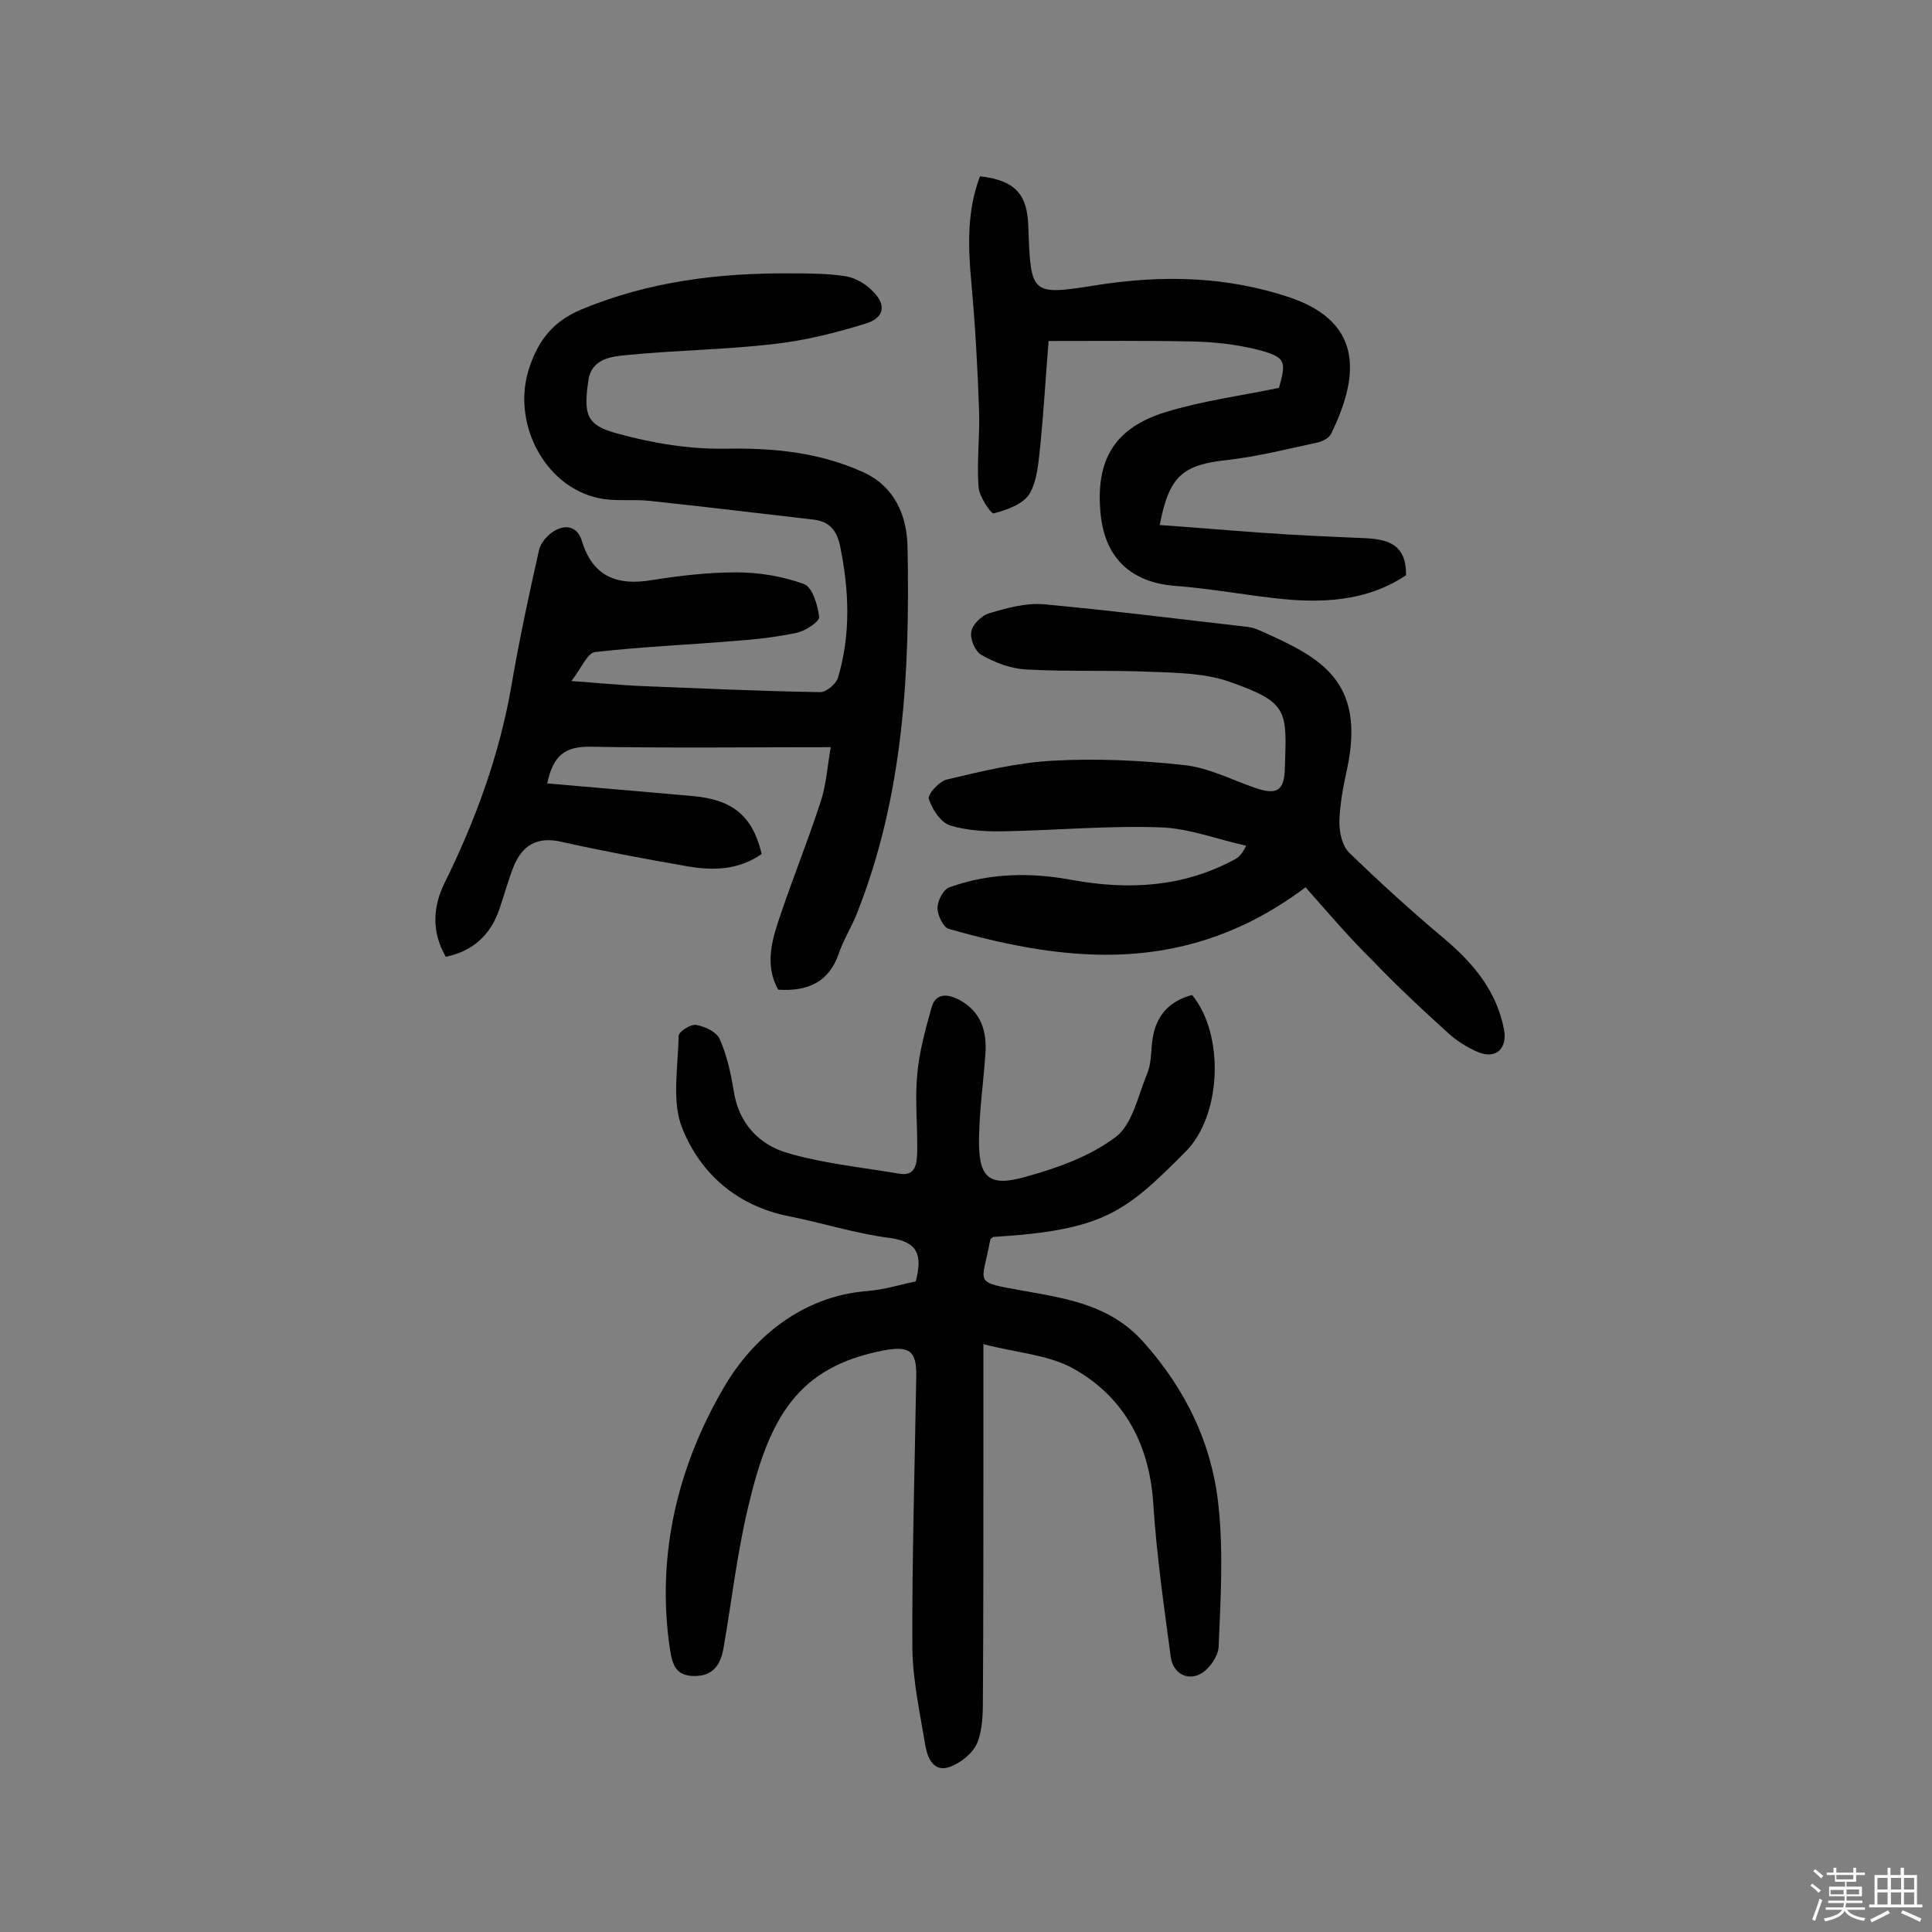
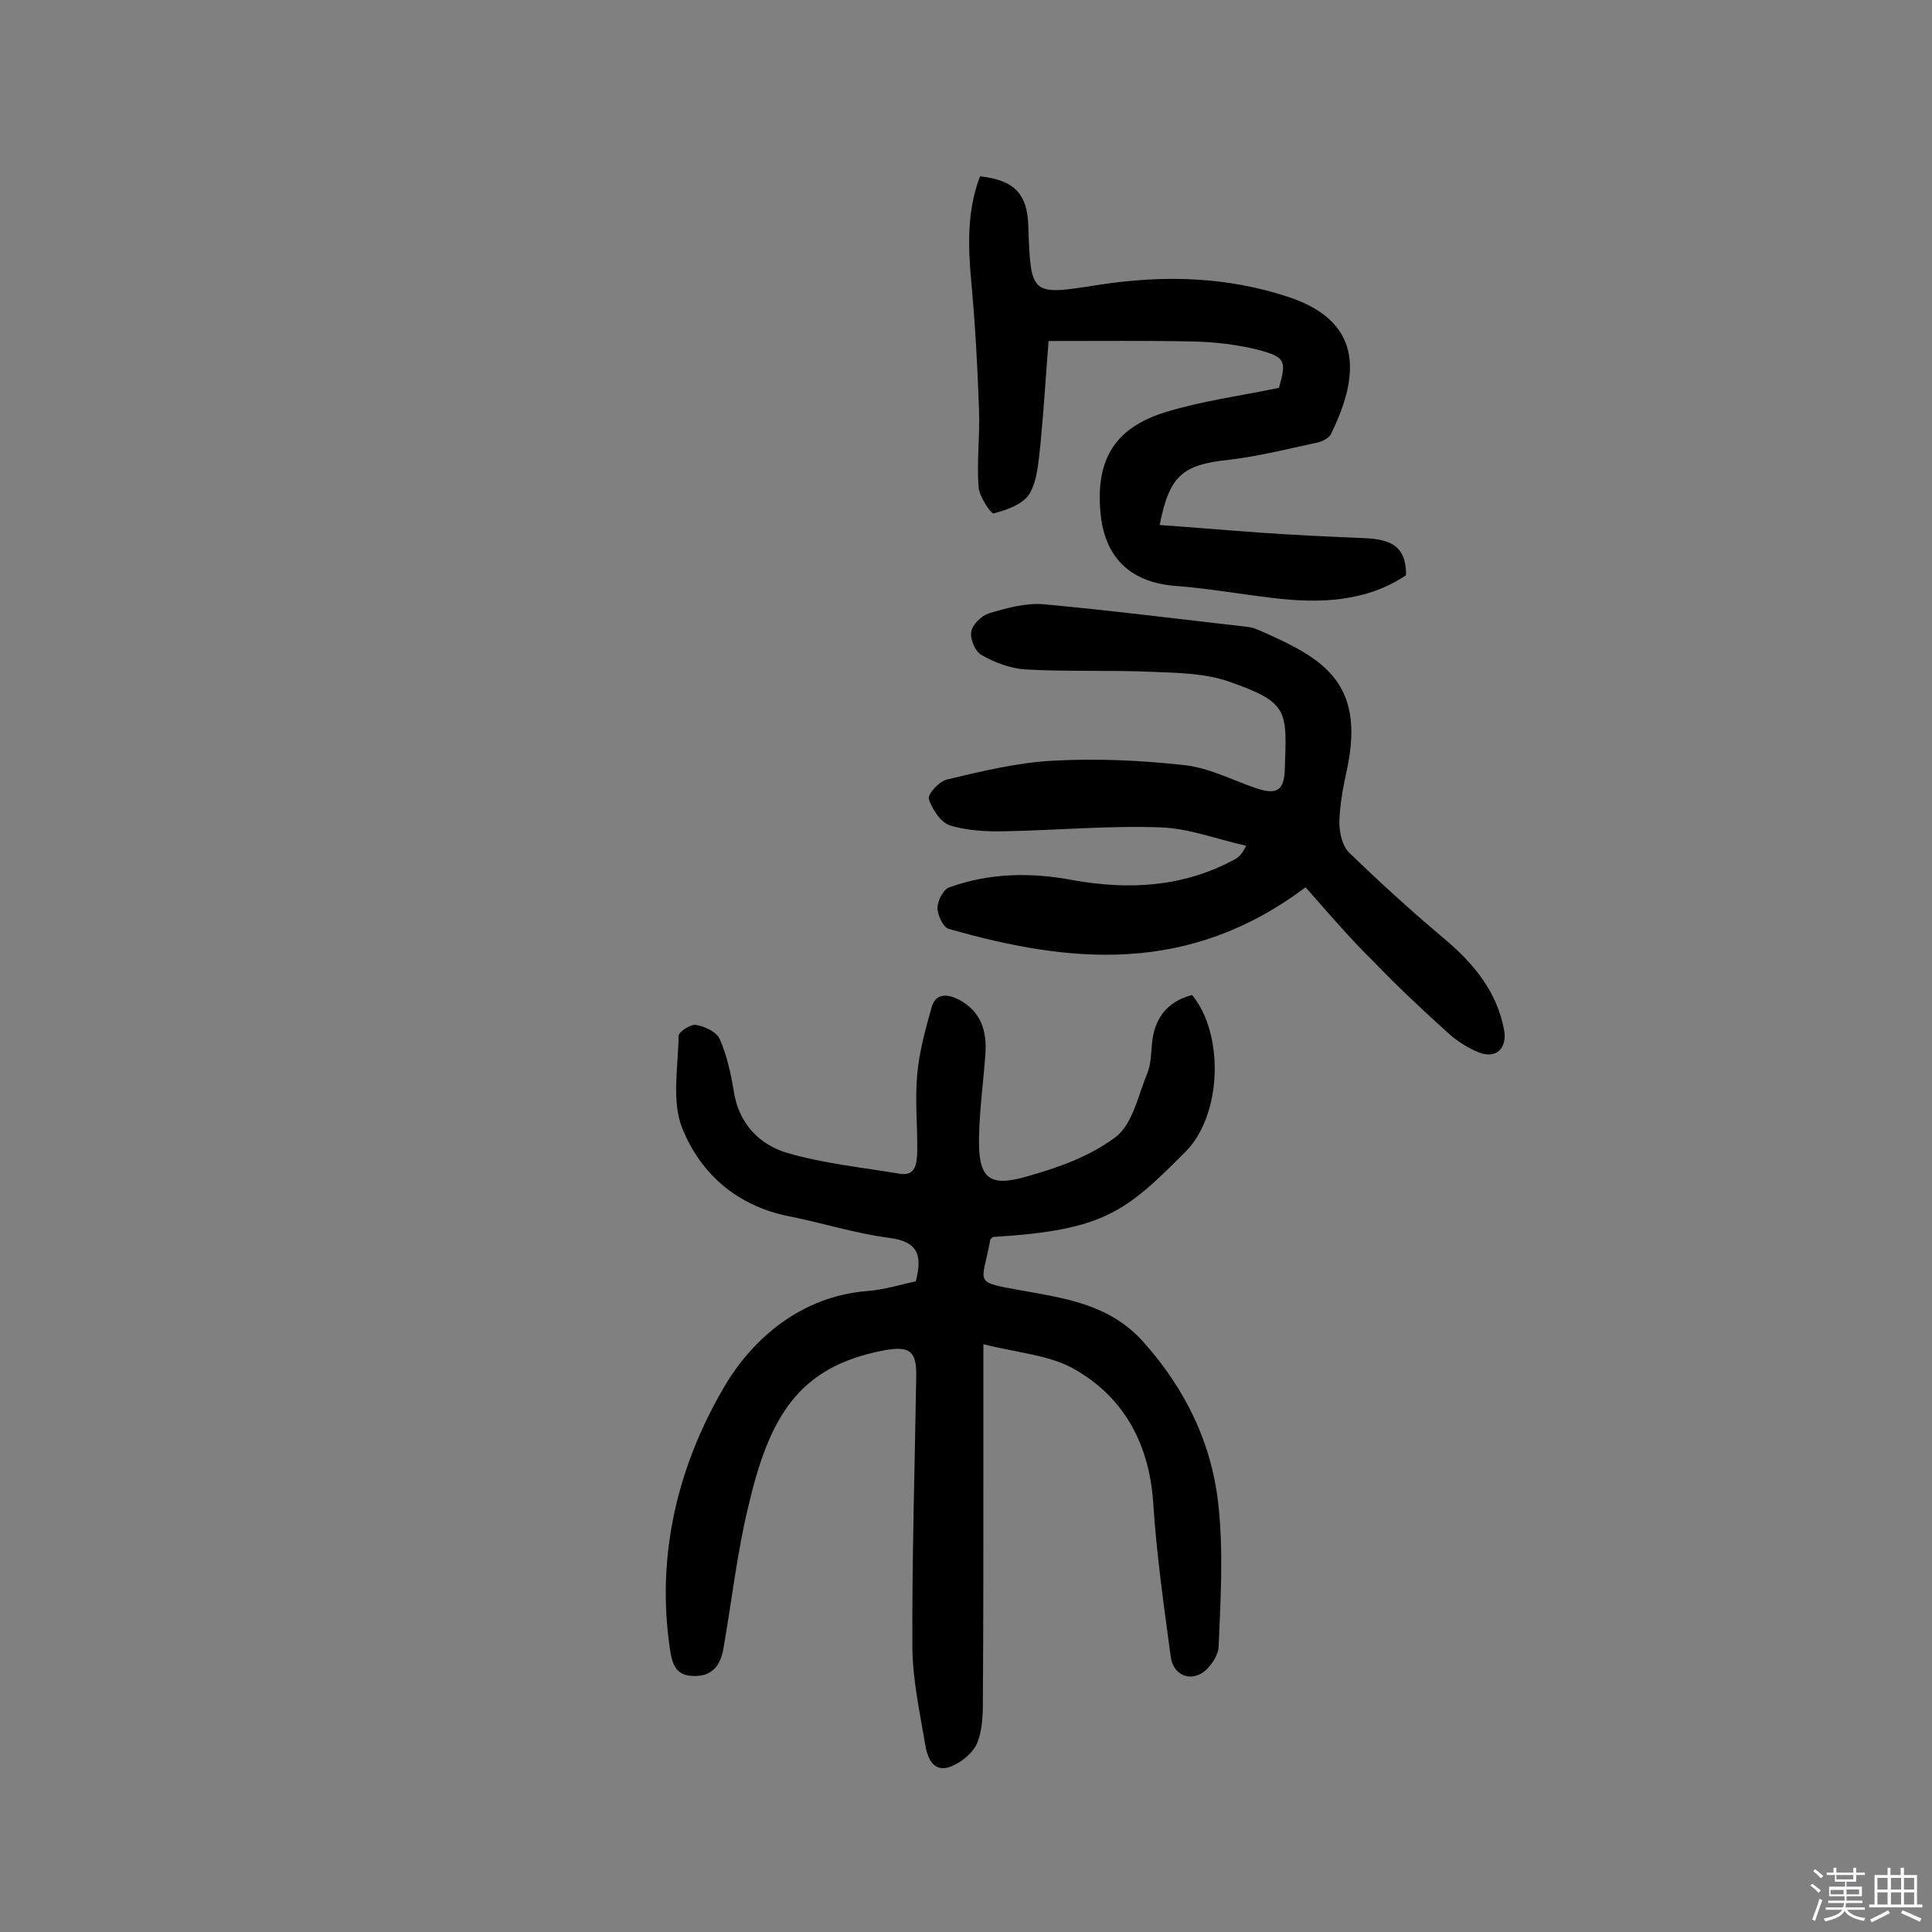
<svg xmlns="http://www.w3.org/2000/svg" enable-background="new 0 0 400 400" viewBox="0 0 400 400">
  <rect x="0" y="0" width="400" height="400" fill="#808080" stroke="none" />
  <path d="m374.8 390.4.4-.4c.7.5 1.3 1 1.8 1.4l-.5.5c-.5-.6-1.1-1.1-1.7-1.5zm1 7.3-.6-.3c.5-1.4 1.1-2.8 1.5-4.3.2.1.4.2.6.3-.5 1.3-1 2.8-1.5 4.3zm-.4-10.3.4-.4c.4.3 1 .8 1.7 1.4l-.5.5c-.4-.5-1-1-1.6-1.5zm2.5.3h1.7v-1h.6v1h3.5v-1h.6v1h1.8v.5h-1.8v1.4h-2v1h3.2v2h-3.2v.9h3.3v.5h-3.4c0 .3-.1.6-.1.9h4v.5h-3.7c.7.9 1.9 1.5 3.8 1.7-.1.2-.2.4-.3.6-2.1-.4-3.5-1.1-4-2.1-.4 1-1.8 1.7-4 2.2-.1-.2-.2-.4-.3-.6 2.1-.4 3.4-1 3.8-1.8h-3.4v-.5h3.6c.1-.3.1-.6.2-.9h-3.3v-.5h3.4c0-.3 0-.6 0-.9h-3.2v-2h3.3v-1h-2.1v-1.4h-1.7v-.5zm1.1 3.5v1h2.7c0-.3 0-.4 0-.4 0-.1 0-.2 0-.2 0-.1 0-.2 0-.3h-2.7zm1.2-3v.9h3.5v-.9zm4.7 3h-2.6v.6.4h2.6z" fill="#fbfafc" />
  <path d="m393.6 386.7h.6v1.5h2.7v6.1h1.1v.6h-11v-.6h1.1v-6.1h2.7v-1.5h.6v1.5h2.1v-1.5zm-2.7 8.8.4.6c-1.2.6-2.5 1.3-3.8 1.9-.1-.2-.2-.4-.3-.6 1.2-.6 2.5-1.2 3.7-1.9zm-2.2-6.7v2.4h2.1v-2.4zm0 3v2.5h2.1v-2.5zm2.8-3v2.4h2.1v-2.4zm0 3v2.5h2.1v-2.5zm6 6.1c-1.4-.7-2.7-1.3-3.9-1.8l.3-.6c1.5.6 2.7 1.2 3.9 1.7zm-1.2-9.1h-2.1v2.4h2.1zm-2.1 3v2.5h2.1v-2.5z" fill="#fbfafc" />
  <g fill="#010000">
    <path d="m189.6 265.3c1.4-5.4.5-8.2-5.4-9-7-.9-13.9-3.1-20.9-4.5-10.6-2.1-18.2-8.7-22-18.1-2.3-5.6-.9-12.7-.8-19.2 0-.9 2.5-2.5 3.6-2.3 1.8.3 4.2 1.4 4.9 2.9 1.5 3.4 2.3 7.1 2.9 10.7 1 6.8 5.3 11.2 11.1 12.9 7.5 2.2 15.5 3 23.2 4.3 3.4.6 3.6-2.1 3.7-4.4.1-5.4-.5-10.8 0-16.1.4-4.7 1.7-9.4 3-14 .8-2.8 3.1-2.8 5.5-1.6 4.7 2.4 6 6.6 5.6 11.5-.4 5.7-1.2 11.3-1.3 17-.2 8.4 1.9 10.5 9.8 8.2 6.5-1.8 13.2-4.2 18.5-8.2 3.5-2.7 4.6-8.5 6.5-13.1.8-1.9.8-4.1 1-6.2.5-5.3 3.1-8.7 8.3-10.1 6.7 8.1 6.2 24.8-1.3 32.4-12.6 12.7-17.1 16.3-39.9 17.7-.2.2-.6.4-.6.7-1.7 9.3-3.8 8.5 7.2 10.5 9 1.6 17.7 3 24.4 10.4 8.9 9.9 14.4 21.3 15.7 34.3 1 9.6.4 19.4 0 29-.1 1.8-1.7 4.2-3.3 5.3-2.9 1.9-6.1.3-6.6-3.2-1.4-10.4-2.9-20.9-3.6-31.4-.7-12.3-5.8-22.2-16.3-28.2-5.2-3-11.9-3.4-18.9-5.2v25.7c0 15.8 0 31.5-.1 47.3 0 3.2 0 6.7-1.2 9.6-.9 2.1-3.4 4.1-5.6 4.9-3.3 1.2-4.6-1.6-5.1-4.3-1.1-6.7-2.6-13.4-2.7-20.1-.1-18.8.5-37.7.8-56.5.1-5.3-1.5-6.3-6.8-5.3-17.6 3.4-23.6 13.6-28 32.4-2.3 9.6-3.4 19.4-5.1 29.2-.6 3.4-2.1 5.8-6 5.8-3.8 0-4.6-2.2-5.1-5.6-2.9-19.5 1.7-38 11.2-54.2 5.9-10.1 16-18.8 29.6-19.9 3.8-.3 7.1-1.4 10.1-2z" />
-     <path d="m172 154.7c-17 0-33.4.2-49.7-.1-5.3-.1-7.8 1.8-9 7.6 10.1.9 20 1.7 29.9 2.6 8.5.7 12.6 4.1 14.5 12-4.8 3.4-10.2 3.5-15.7 2.5-8.6-1.5-17.2-3.1-25.7-5-5.1-1.2-8.2.7-10 5.2-1.1 2.8-1.9 5.8-2.9 8.7-1.8 5.3-5.4 8.7-11.1 9.9-3-5.2-2.7-10.4-.2-15.4 6.4-13 11.3-26.4 13.8-40.8 1.6-9.4 3.6-18.7 5.7-28 .3-1.5 1.8-3.2 3.2-4 2.4-1.4 4.8-.9 5.7 2.2 2.3 7.4 7.4 9.2 14.5 8 5.7-.9 11.6-1.6 17.4-1.6 4.7 0 9.6.8 14 2.4 1.8.6 2.9 4.4 3.2 6.8.1 1-2.8 2.9-4.6 3.3-4.2.9-8.6 1.4-12.9 1.7-9.6.8-19.3 1.2-28.9 2.3-1.6.2-2.8 3.3-4.9 6 5.6.4 9.6.8 13.6 1 12.6.5 25.3 1.1 37.9 1.3 1.3 0 3.3-1.7 3.7-3 2.7-9.1 2.3-18.2.4-27.4-.7-3.2-2.3-4.9-5.3-5.3-11.4-1.3-22.7-2.7-34.1-3.9-3.5-.4-7.2.2-10.7-.6-11.3-2.5-18.1-16-14.1-27.3 1.9-5.5 4.9-9.3 10.6-11.7 13.9-5.8 28.4-7.6 43.2-7.5 3.9 0 7.8 0 11.6.6 1.9.3 4 1.5 5.4 2.9 3.1 2.9 2.7 5.7-1.3 6.9-6.1 1.9-12.5 3.5-18.8 4.2-10.1 1.2-20.4 1.3-30.5 2.3-3.3.3-7.5.7-8.1 5.4-1 6.9-.4 9.1 5.8 10.8 7.2 2 14.9 3.3 22.3 3.2 10.1-.2 19.7.7 28.9 4.9 6.5 3 9 9 9.1 15.6.5 25.7-.8 51.2-10.4 75.5-1.1 2.9-2.8 5.5-3.8 8.4-2 6-6.4 8-12.6 7.6-2.9-5.3-1.2-10.6.6-15.8 2.6-7.7 5.6-15.1 8.1-22.8 1.3-3.7 1.5-7.8 2.2-11.6z" />
    <path d="m270.3 183.7c-24.2 18.2-48.8 15.8-73.9 8.6-1.1-.3-2.3-2.8-2.3-4.3s1.2-3.9 2.5-4.3c8.3-3 16.9-3.1 25.4-1.5 11.7 2.1 22.9 1.5 33.5-4.2.8-.4 1.6-1 2.5-2.9-5.9-1.3-11.8-3.6-17.7-3.8-10.7-.4-21.4.6-32.1.8-3.8.1-7.9-.1-11.5-1.2-1.9-.6-3.7-3.3-4.4-5.5-.3-.9 2.1-3.6 3.7-4 7.2-1.7 14.5-3.5 21.9-3.9 9-.5 18.2-.1 27.2.9 5 .5 9.8 3 14.7 4.7 4.3 1.5 6 .8 6.2-3.6.4-12.4 1-14-11.6-18.4-4.9-1.7-10.5-1.8-15.8-2-8.8-.4-17.5 0-26.3-.5-3.1-.2-6.3-1.4-9.1-3-1.3-.7-2.4-3.3-2.1-4.8.2-1.5 2.1-3.3 3.6-3.8 3.7-1.1 7.6-2.2 11.3-1.9 14.2 1.3 28.3 3.1 42.4 4.7.9.1 1.9.5 2.8.9 12.1 5.4 21.6 10.2 17.7 28.5-.8 3.6-1.5 7.3-1.6 11 0 2.2.6 5 2.1 6.4 6.4 6.2 13 12.2 19.8 17.9 6 5.1 10.7 10.8 12.2 18.7.7 3.8-1.6 6.1-5.2 4.7-2.5-1-4.9-2.6-6.8-4.4-5.2-4.7-10.3-9.5-15.1-14.5-4.9-4.8-9.4-10.1-14-15.3z" />
    <path d="m264.8 80.3c1.6-5.7 1.4-6.4-4.8-8-4.2-1-8.6-1.5-13-1.6-9.7-.2-19.4-.1-29.9-.1-.6 7.4-1 14.4-1.7 21.5-.4 3.5-.6 7.4-2.3 10.2-1.3 2.1-4.7 3.3-7.4 4-.5.1-3-3.5-3.1-5.5-.4-5.3.3-10.6.1-15.9-.3-8.9-.8-17.7-1.6-26.5-.7-7.5-.9-14.8 1.8-21.9 7.1.8 9.8 3.6 10 10.3.5 14.4.5 14.4 14.4 12.2 13.5-2.1 26.7-1.8 39.8 2.6 15.8 5.4 13.9 17.1 8.5 28.2-.5 1-2 1.7-3.2 1.9-6 1.3-12 2.8-18 3.5-9.5 1-12.3 3.2-14.3 13.5 7.1.5 14.1 1.1 21.1 1.6s13.9.8 20.9 1.1c4.9.2 9.1 1 9 7.7-8.2 5.5-17.8 5.9-27.6 4.7-6.8-.8-13.5-2-20.2-2.5-9-.7-14.4-5.6-15.4-14.6-1.2-11.3 2.7-18.1 13.5-21.4 7.5-2.3 15.2-3.3 23.4-5z" />
  </g>
</svg>